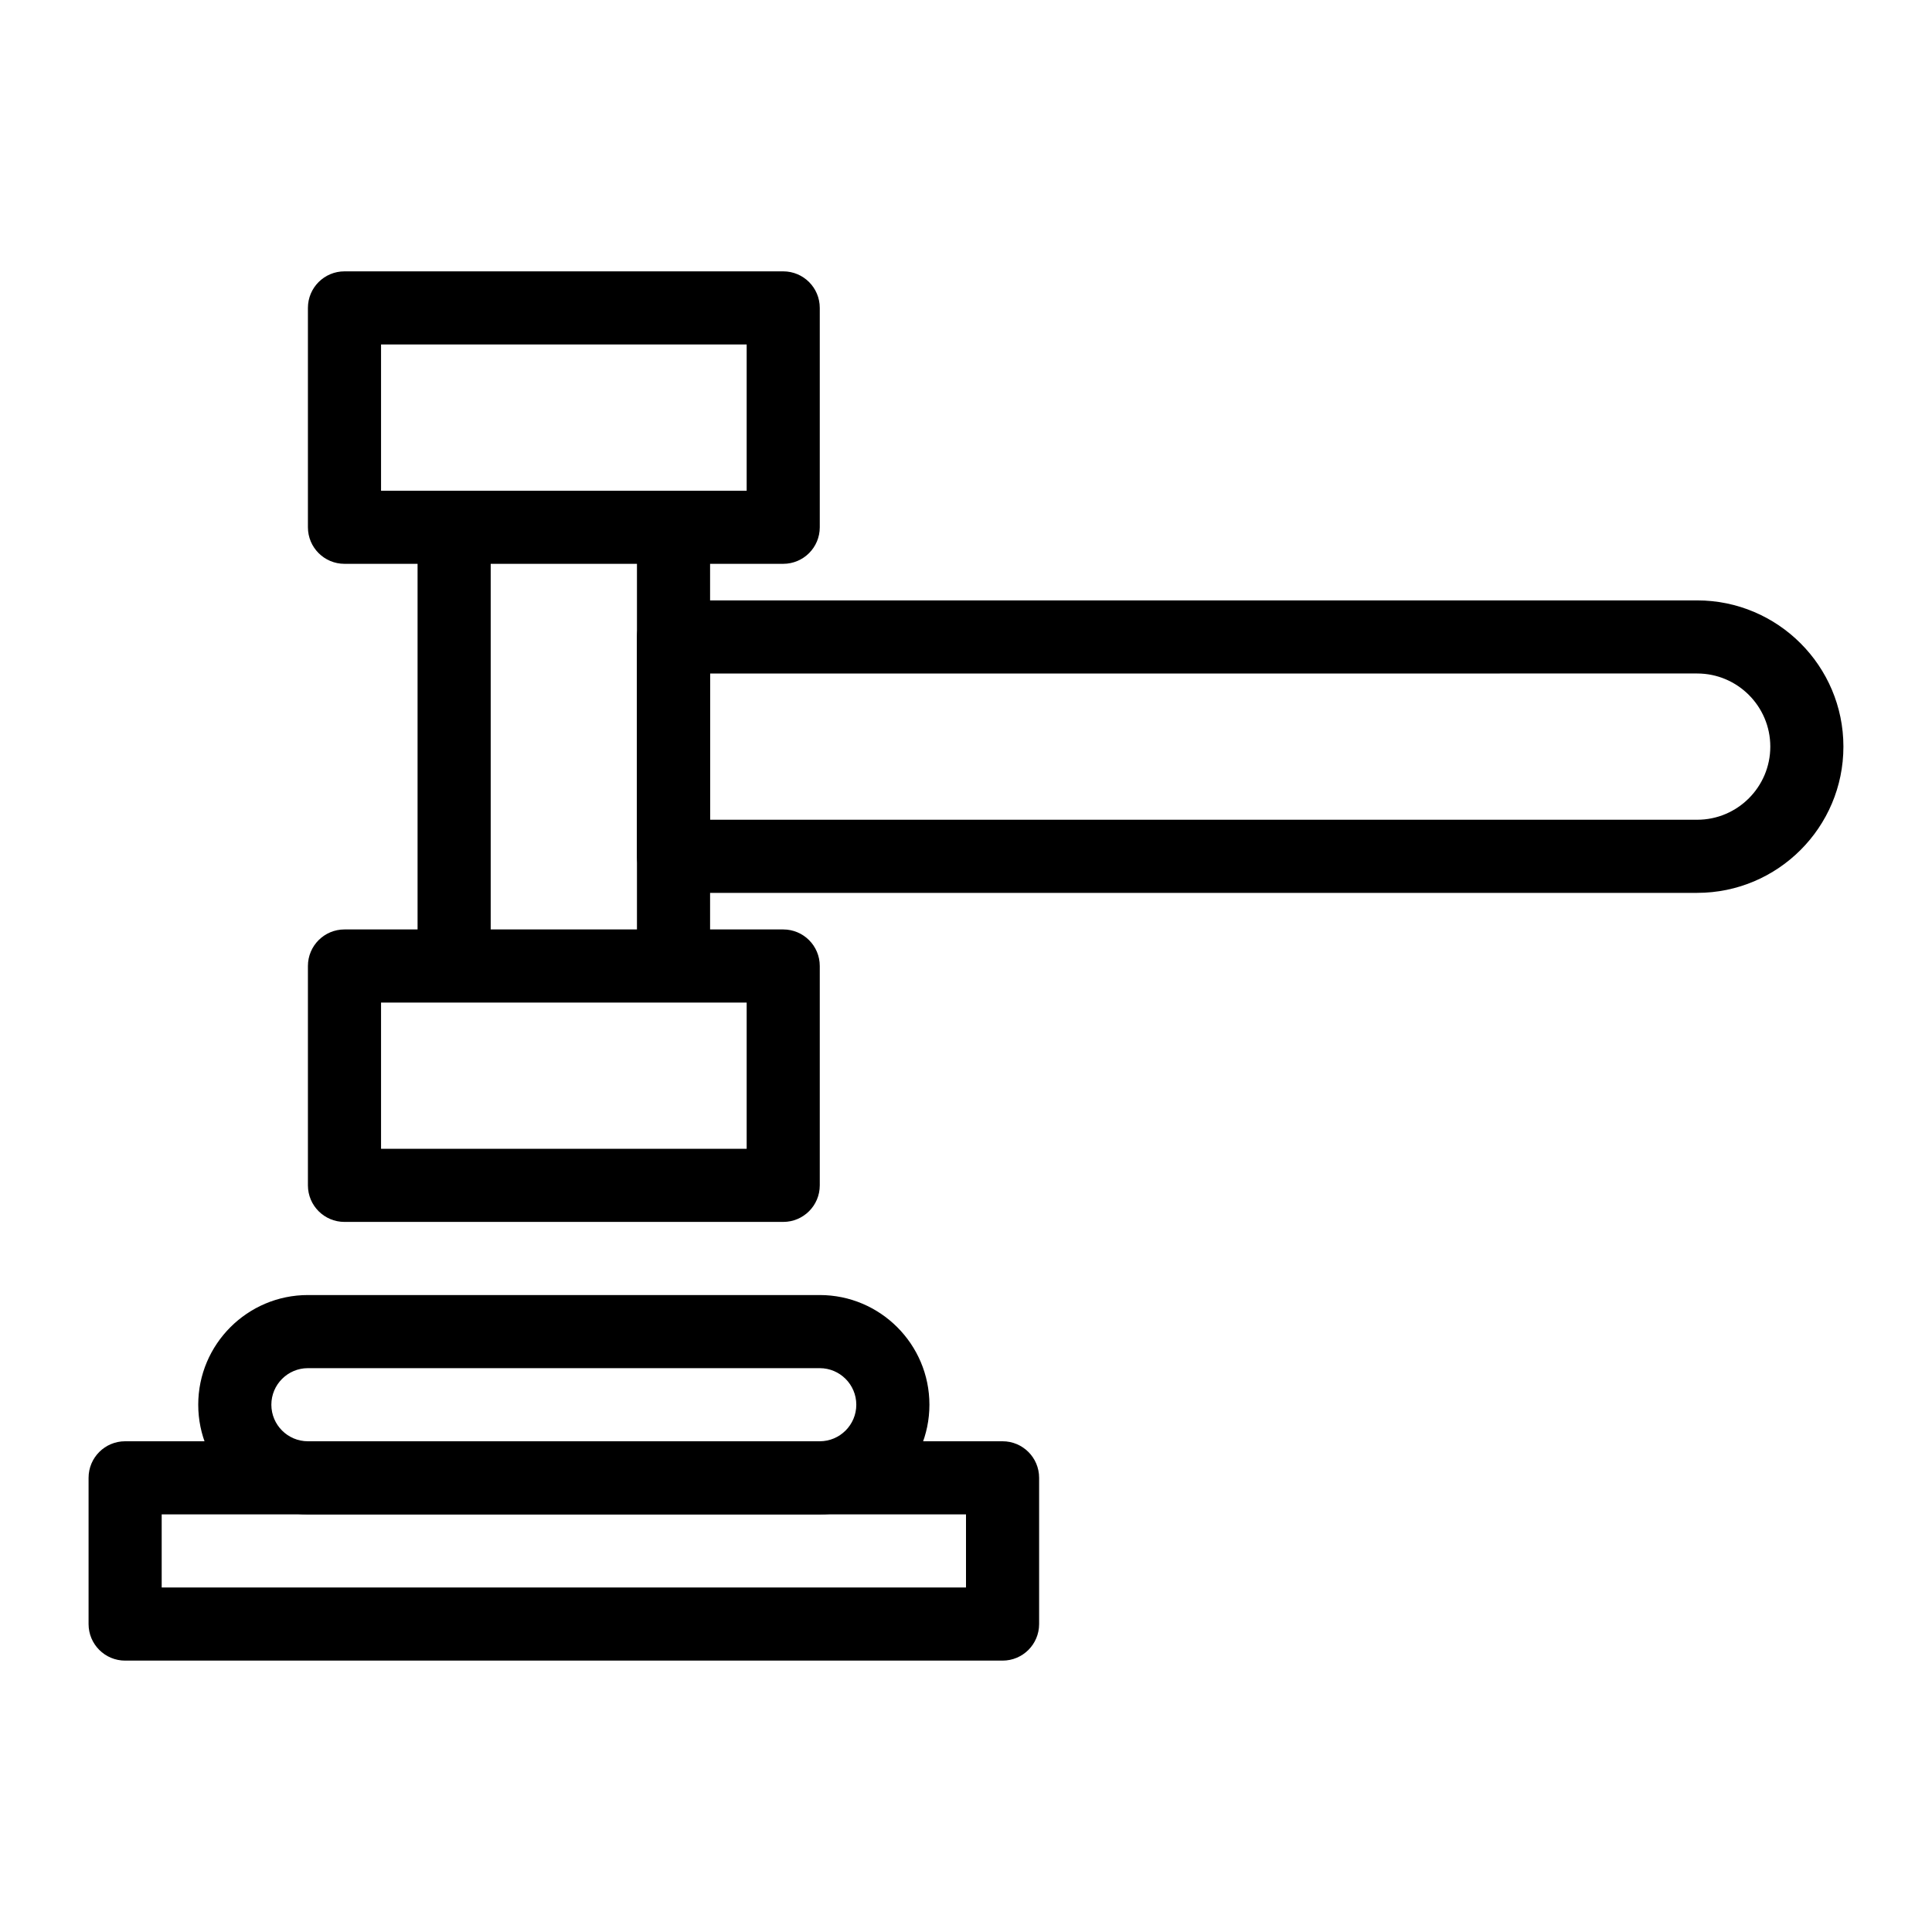
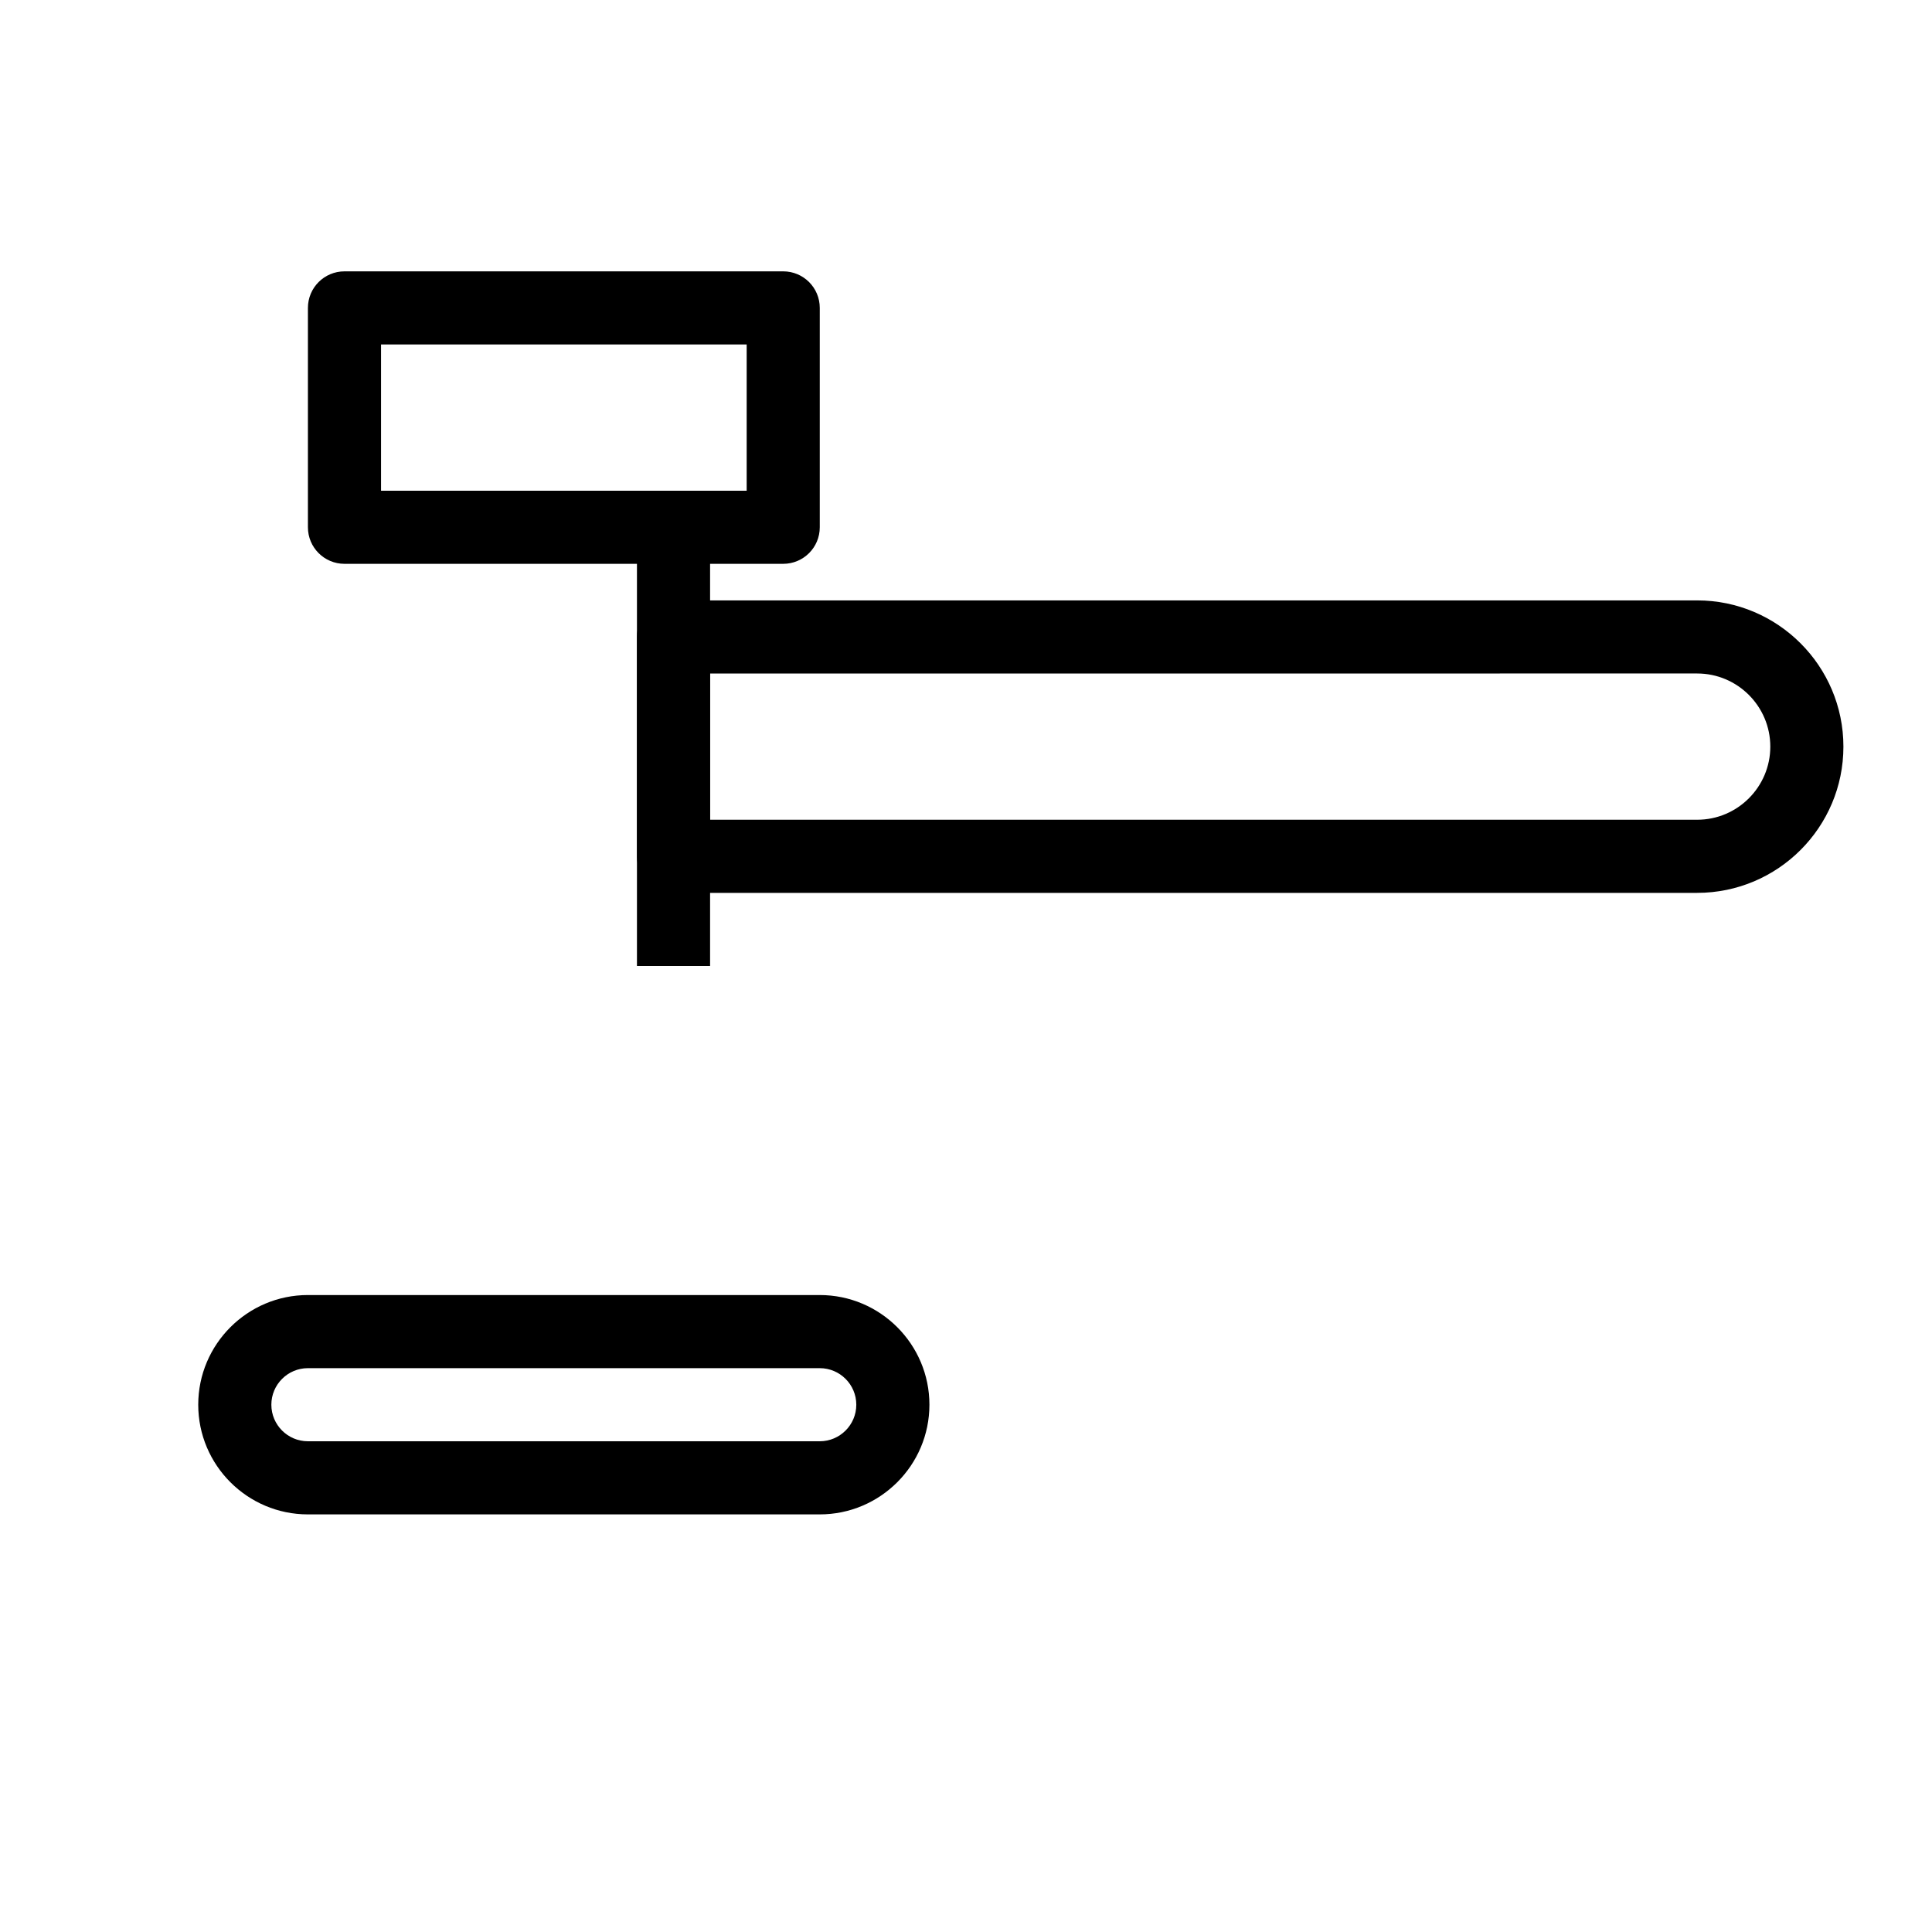
<svg xmlns="http://www.w3.org/2000/svg" fill="#000000" width="800px" height="800px" version="1.1" viewBox="144 144 512 512">
  <g>
    <path d="m351.56 293.42h-116.27c-5.352 0-9.688-4.332-9.688-9.688v-58.133c0-5.356 4.34-9.688 9.688-9.688h116.27c5.352 0 9.688 4.332 9.688 9.688v58.133c0.004 5.356-4.336 9.688-9.688 9.688zm-106.58-19.375h96.895v-38.754h-96.895z" />
-     <path d="m351.56 467.82h-116.27c-5.352 0-9.688-4.332-9.688-9.688v-58.133c0-5.356 4.34-9.688 9.688-9.688h116.27c5.352 0 9.688 4.332 9.688 9.688v58.133c0.004 5.352-4.336 9.688-9.688 9.688zm-106.58-19.379h96.895v-38.754h-96.895z" />
    <path d="m312.8 283.73h19.379v116.27h-19.379z" />
-     <path d="m254.66 283.73h19.379v116.27h-19.379z" />
    <path d="m593.77 380.62h-271.28c-5.352 0-9.688-4.332-9.688-9.688v-58.133c0-5.356 4.34-9.688 9.688-9.688h271.28c21.367 0 38.754 17.383 38.754 38.754 0.004 21.375-17.383 38.754-38.754 38.754zm-261.59-19.379h261.59c10.688 0 19.379-8.695 19.379-19.379 0-10.684-8.691-19.379-19.379-19.379l-261.59 0.004z" />
-     <path d="m409.69 584.08h-232.53c-5.352 0-9.688-4.332-9.688-9.688v-38.754c0-5.356 4.34-9.688 9.688-9.688h232.53c5.352 0 9.688 4.332 9.688 9.688v38.754c0 5.356-4.336 9.688-9.688 9.688zm-222.84-19.375h213.15v-19.379h-213.15z" />
    <path d="m361.24 545.33h-135.64c-16.027 0-29.066-13.039-29.066-29.066 0-16.027 13.039-29.066 29.066-29.066h135.64c16.027 0 29.066 13.039 29.066 29.066 0 16.027-13.035 29.066-29.066 29.066zm-135.64-38.754c-5.34 0-9.688 4.344-9.688 9.688 0 5.348 4.348 9.688 9.688 9.688h135.64c5.34 0 9.688-4.344 9.688-9.688 0-5.348-4.348-9.688-9.688-9.688z" />
  </g>
</svg>